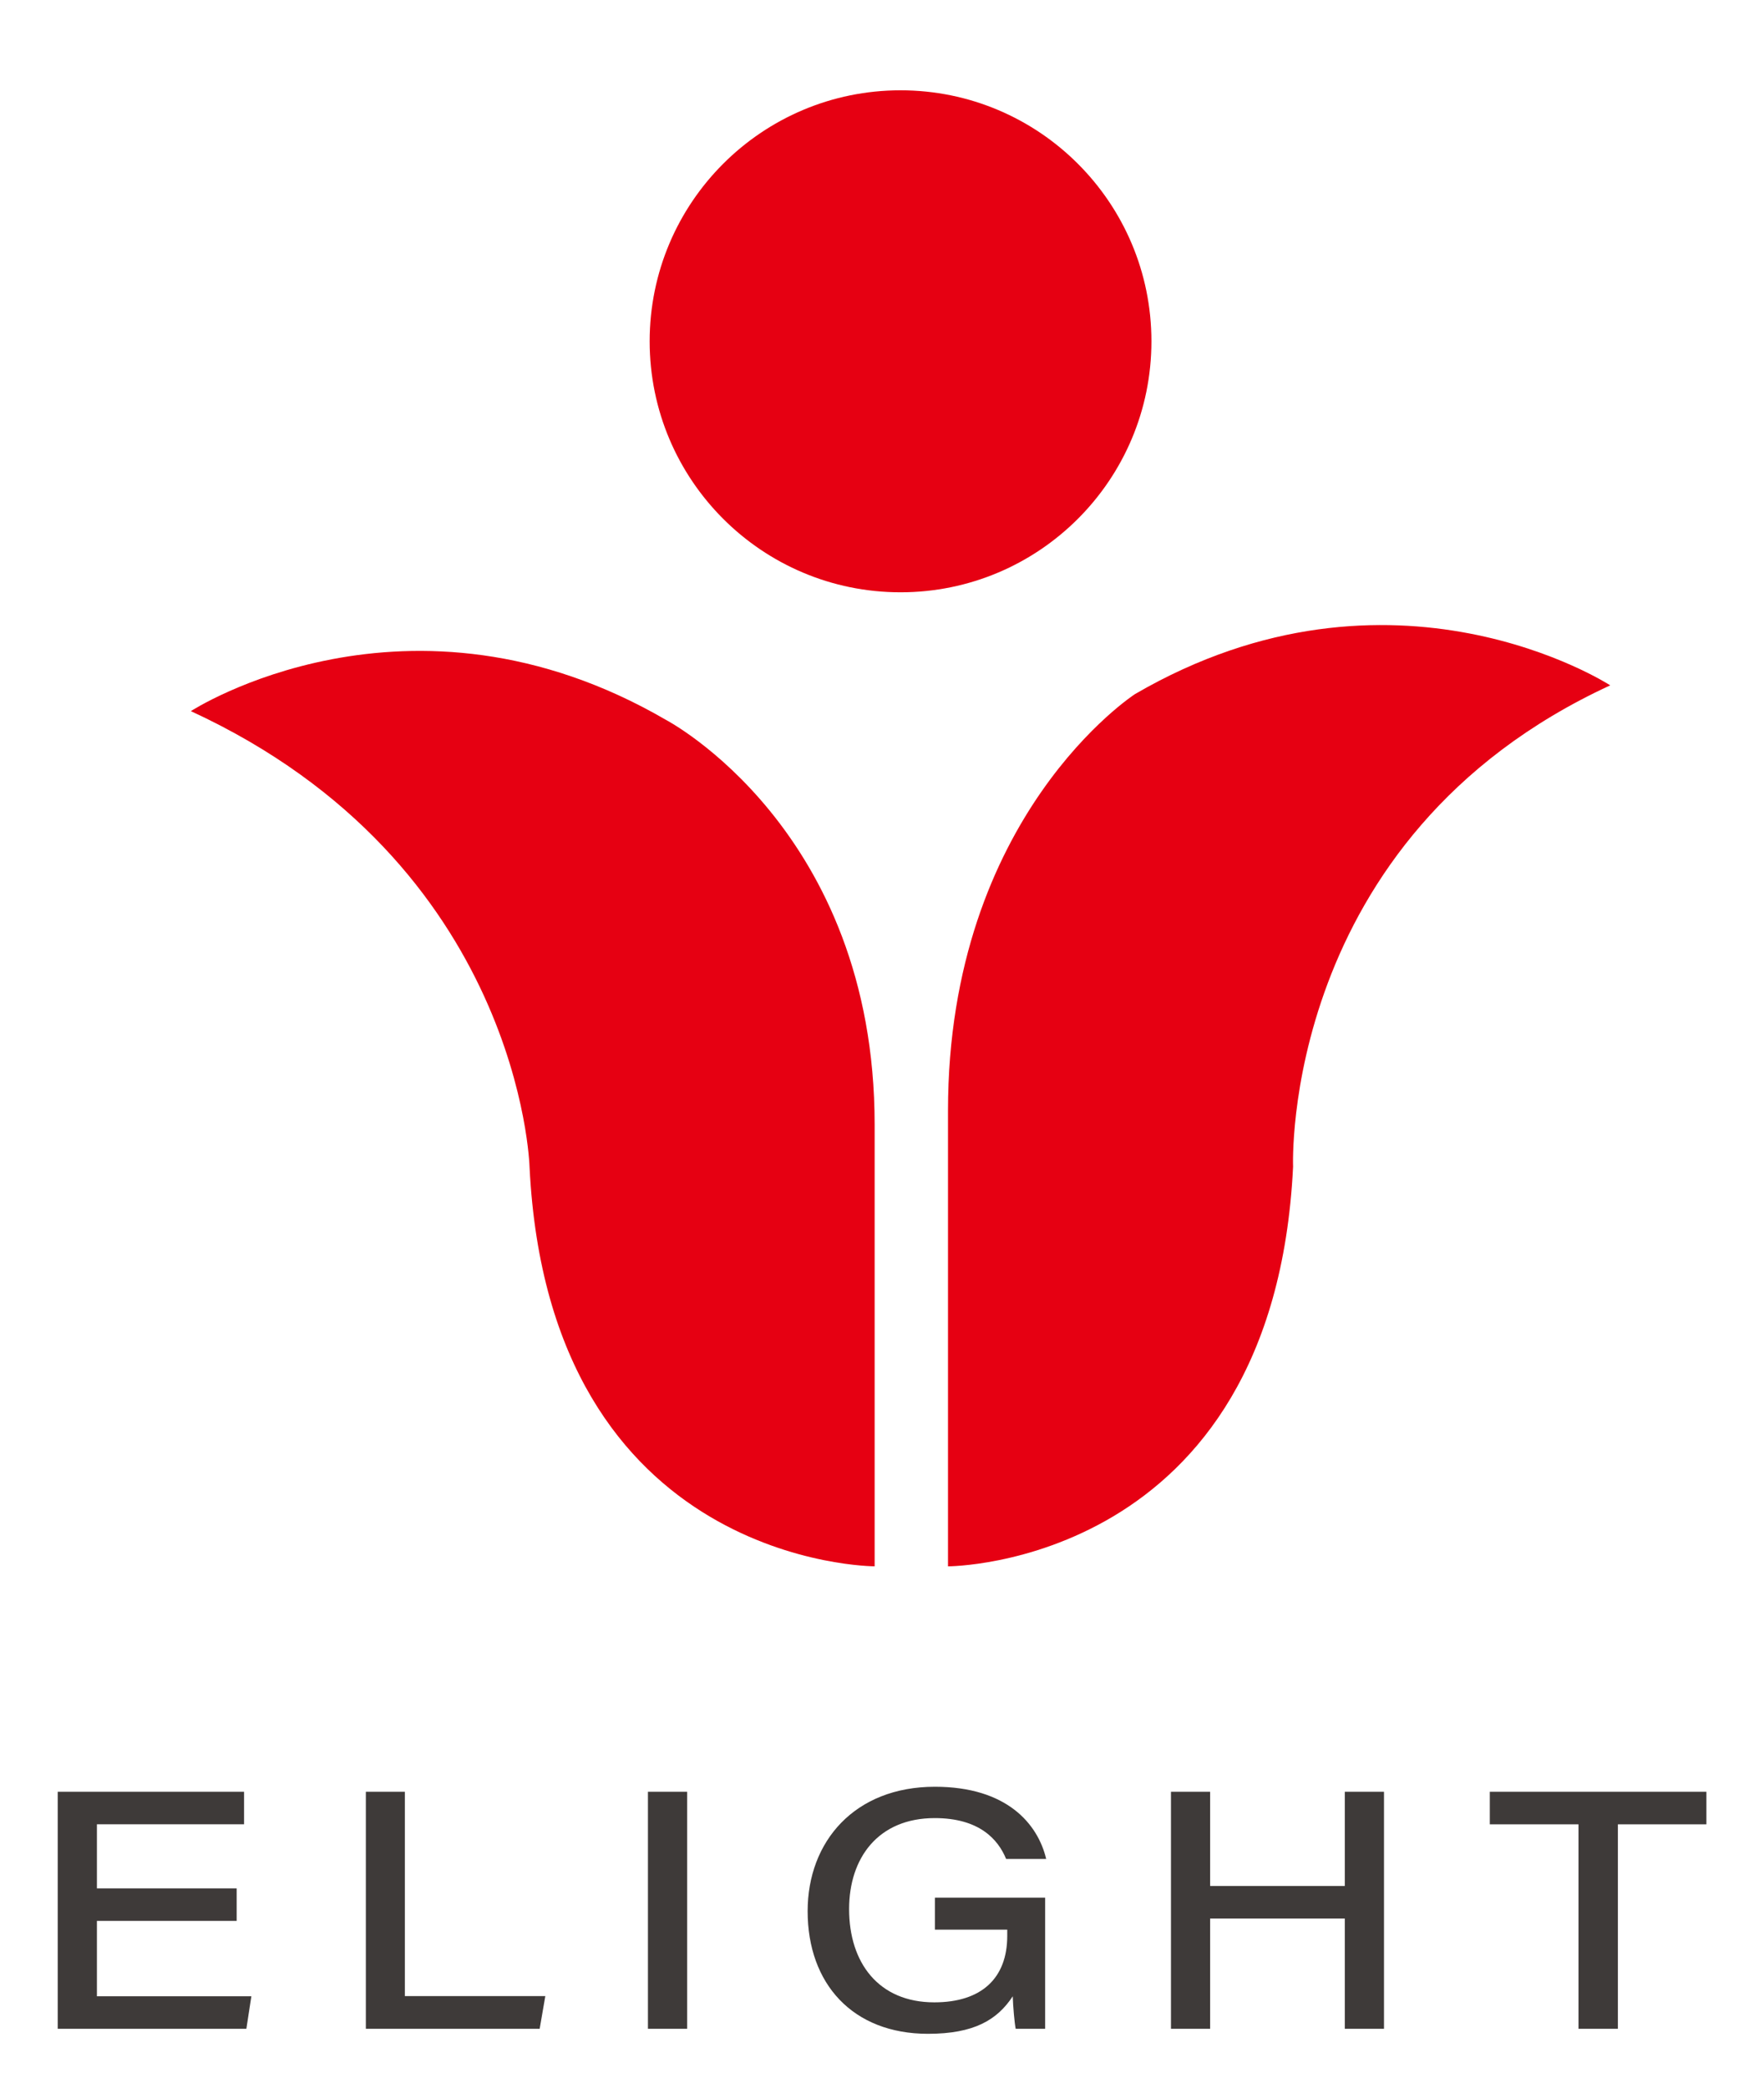
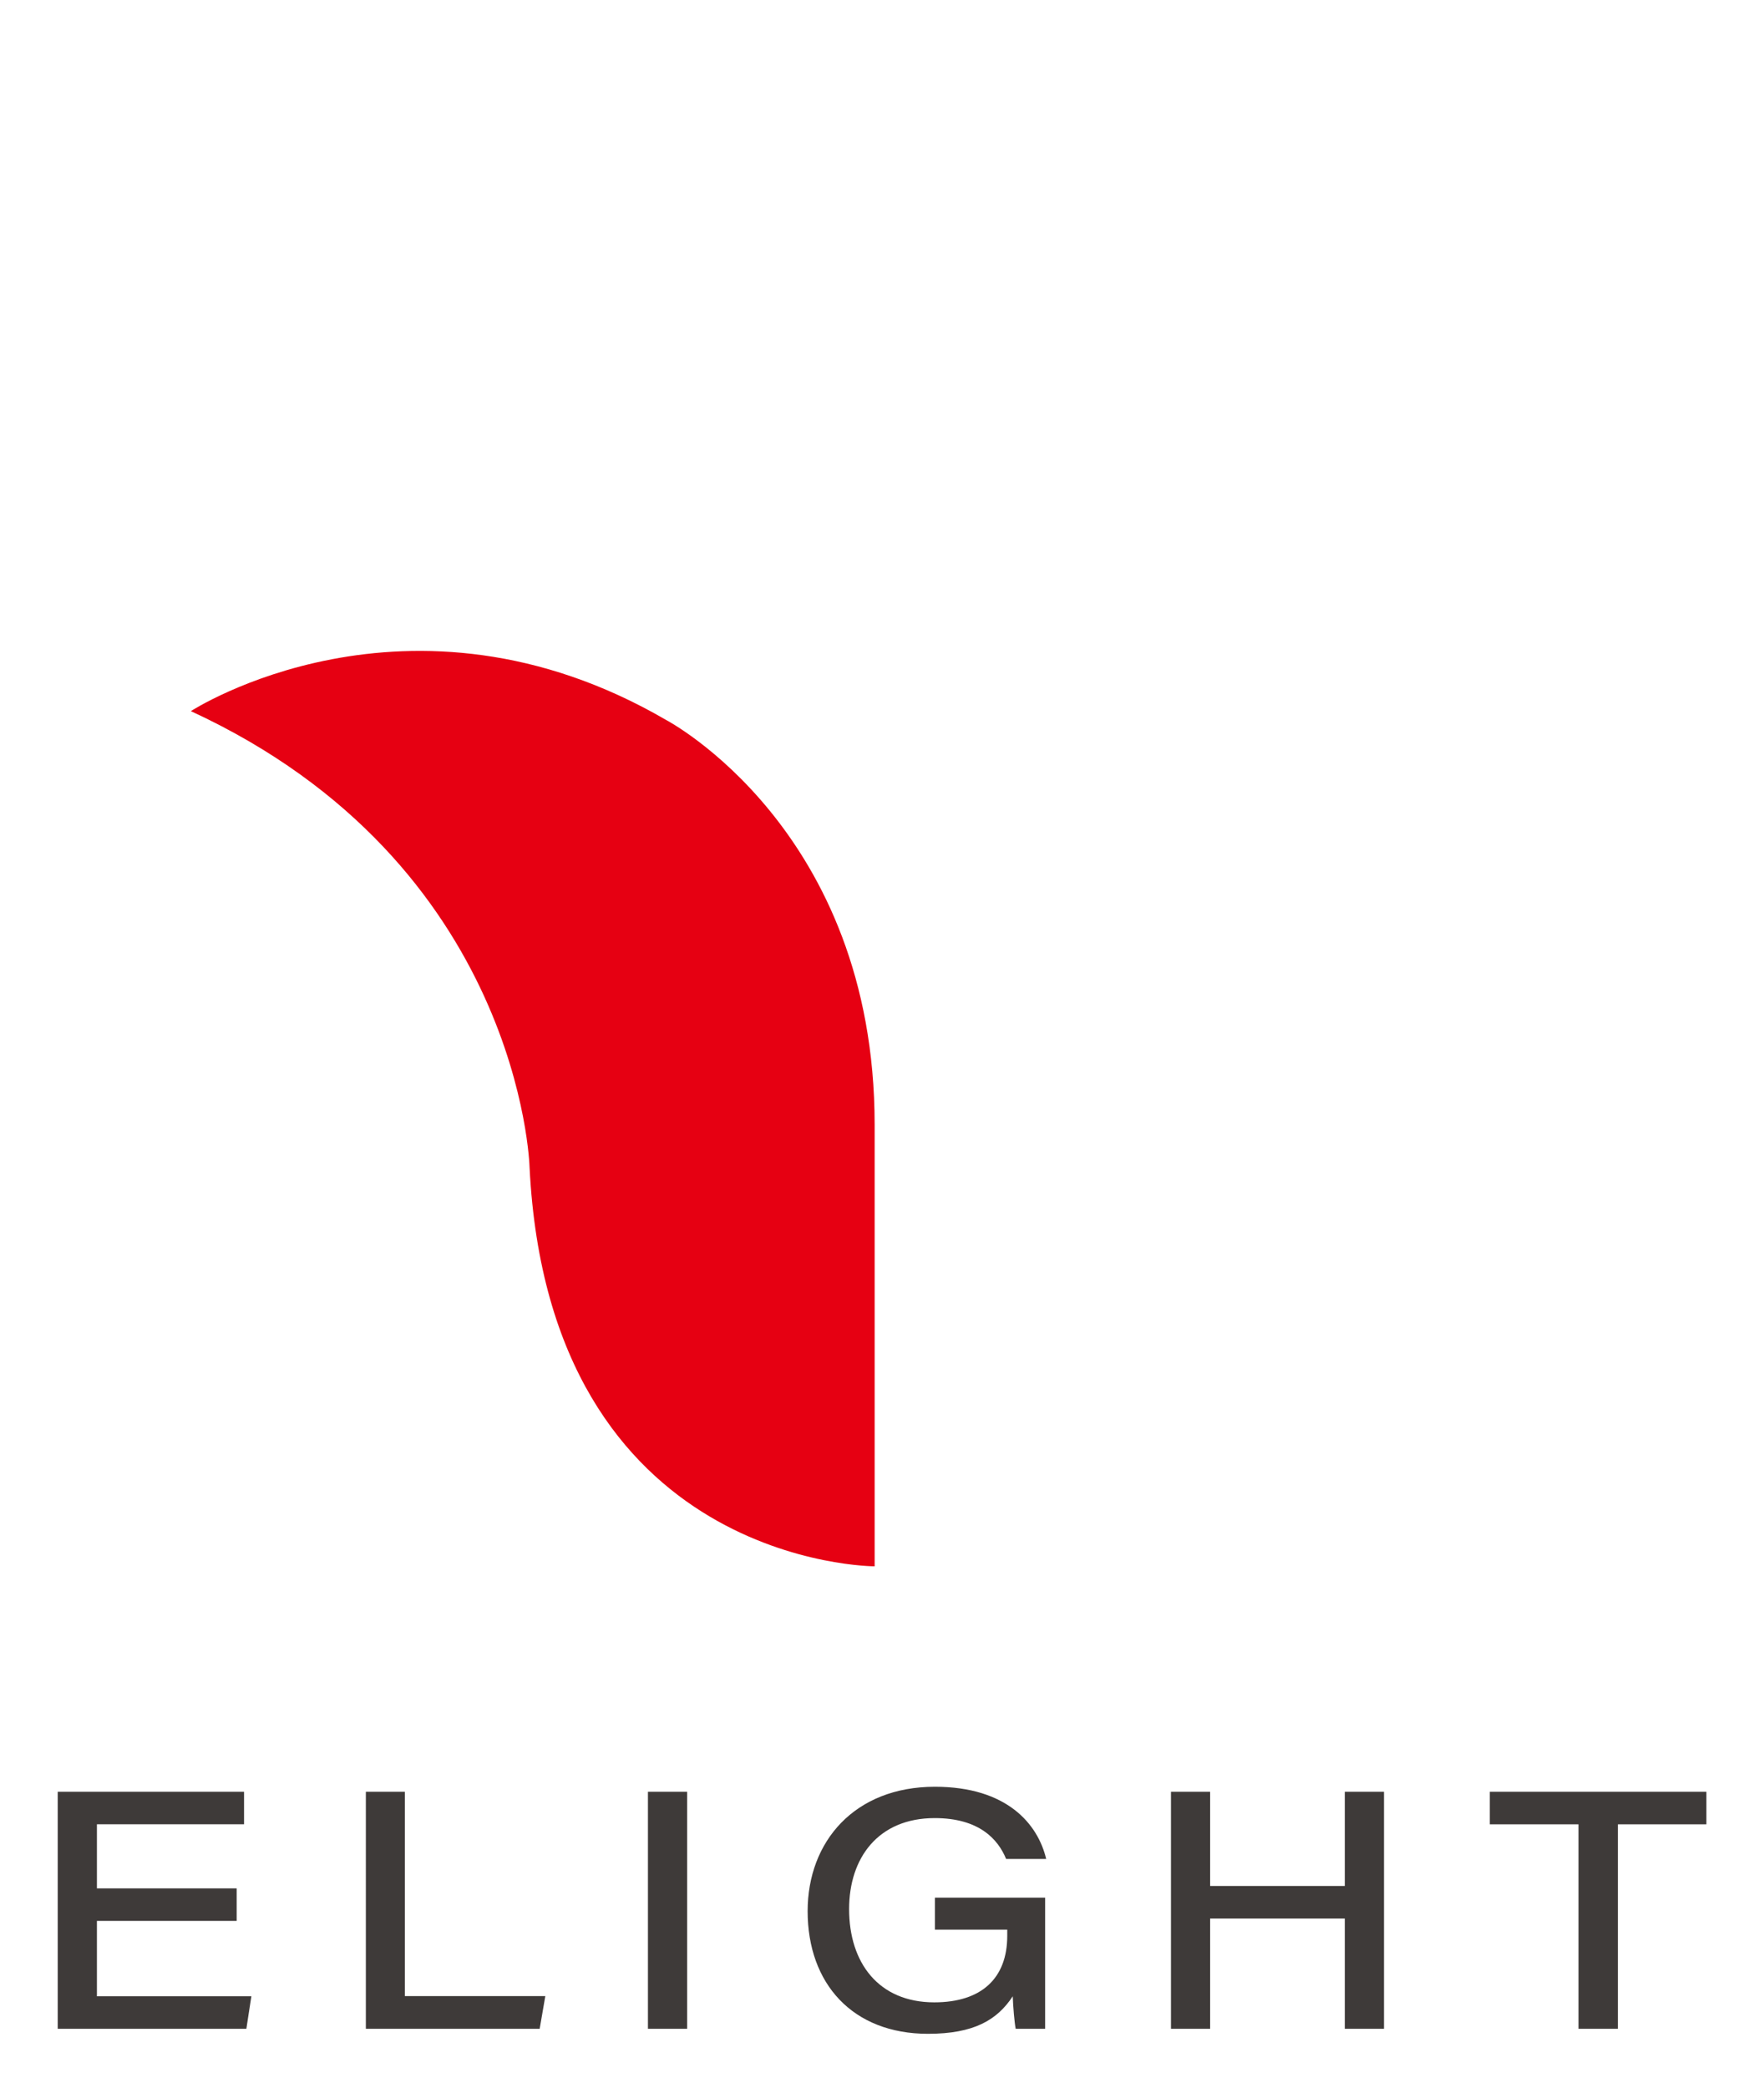
<svg xmlns="http://www.w3.org/2000/svg" version="1.1" id="圖層_1" x="0px" y="0px" width="74.667px" height="88.333px" viewBox="0 0 74.667 88.333" style="enable-background:new 0 0 74.667 88.333;" xml:space="preserve">
  <g>
    <path style="fill:#E60012;" d="M28.194,30.462c0,0,8.828,4.617,8.828,17.123v18.688c0,0-13.781,0-14.608-16.909   c0,0-0.352-12.823-14.335-19.275C8.078,30.089,17.276,24.114,28.194,30.462" />
-     <path style="fill:#E60012;" d="M48.042,29.368c0,0-7.915,5.121-7.915,17.627v19.279c0,0,13.781,0,14.607-16.909   c0,0-0.561-13.916,13.424-20.367C68.159,28.998,58.96,23.019,48.042,29.368" />
-     <path style="fill:#E60012;" d="M48.738,14.441c0,5.865-4.756,10.62-10.62,10.62c-5.866,0-10.619-4.755-10.619-10.62   s4.753-10.62,10.619-10.62C43.982,3.821,48.738,8.576,48.738,14.441" />
-     <path style="fill:#3E3A39;" d="M10.017,81.275H4.102v3.19h6.538l-0.212,1.376H2.443V75.812h7.887v1.376H4.102V79.9h5.916V81.275z    M17.137,75.812v8.646h5.945l-0.239,1.384h-7.357V75.812H17.137z M29.085,75.812v10.029h-1.659V75.812H29.085z M44.239,85.841   h-1.247c-0.049-0.243-0.112-0.95-0.124-1.375c-0.661,1.003-1.643,1.587-3.589,1.587c-3.186,0-5.093-2.118-5.093-5.189   c0-2.947,1.988-5.264,5.386-5.264c3.055,0,4.362,1.581,4.711,3.055h-1.696c-0.34-0.834-1.144-1.729-3.021-1.729   c-2.401,0-3.625,1.694-3.625,3.849c0,2.269,1.244,3.947,3.606,3.947c2,0,3.088-1.021,3.088-2.812v-0.265h-3.06v-1.354h4.664V85.841   z M51.223,75.812v3.986h5.7v-3.986h1.659v10.029h-1.659v-4.665h-5.7v4.665h-1.658V75.812H51.223z M66.815,77.189h-3.754v-1.377   h9.168v1.377h-3.747v8.652h-1.667V77.189z" />
+     <path style="fill:#3E3A39;" d="M10.017,81.275H4.102v3.19h6.538l-0.212,1.376H2.443V75.812h7.887v1.376H4.102V79.9h5.916V81.275z    M17.137,75.812v8.646h5.945l-0.239,1.384h-7.357V75.812H17.137z M29.085,75.812v10.029h-1.659V75.812H29.085z M44.239,85.841   h-1.247c-0.049-0.243-0.112-0.95-0.124-1.375c-0.661,1.003-1.643,1.587-3.589,1.587c-3.186,0-5.093-2.118-5.093-5.189   c0-2.947,1.988-5.264,5.386-5.264c3.055,0,4.362,1.581,4.711,3.055h-1.696c-0.34-0.834-1.144-1.729-3.021-1.729   c-2.401,0-3.625,1.694-3.625,3.849c0,2.269,1.244,3.947,3.606,3.947c2,0,3.088-1.021,3.088-2.812v-0.265h-3.06v-1.354h4.664V85.841   M51.223,75.812v3.986h5.7v-3.986h1.659v10.029h-1.659v-4.665h-5.7v4.665h-1.658V75.812H51.223z M66.815,77.189h-3.754v-1.377   h9.168v1.377h-3.747v8.652h-1.667V77.189z" />
  </g>
</svg>